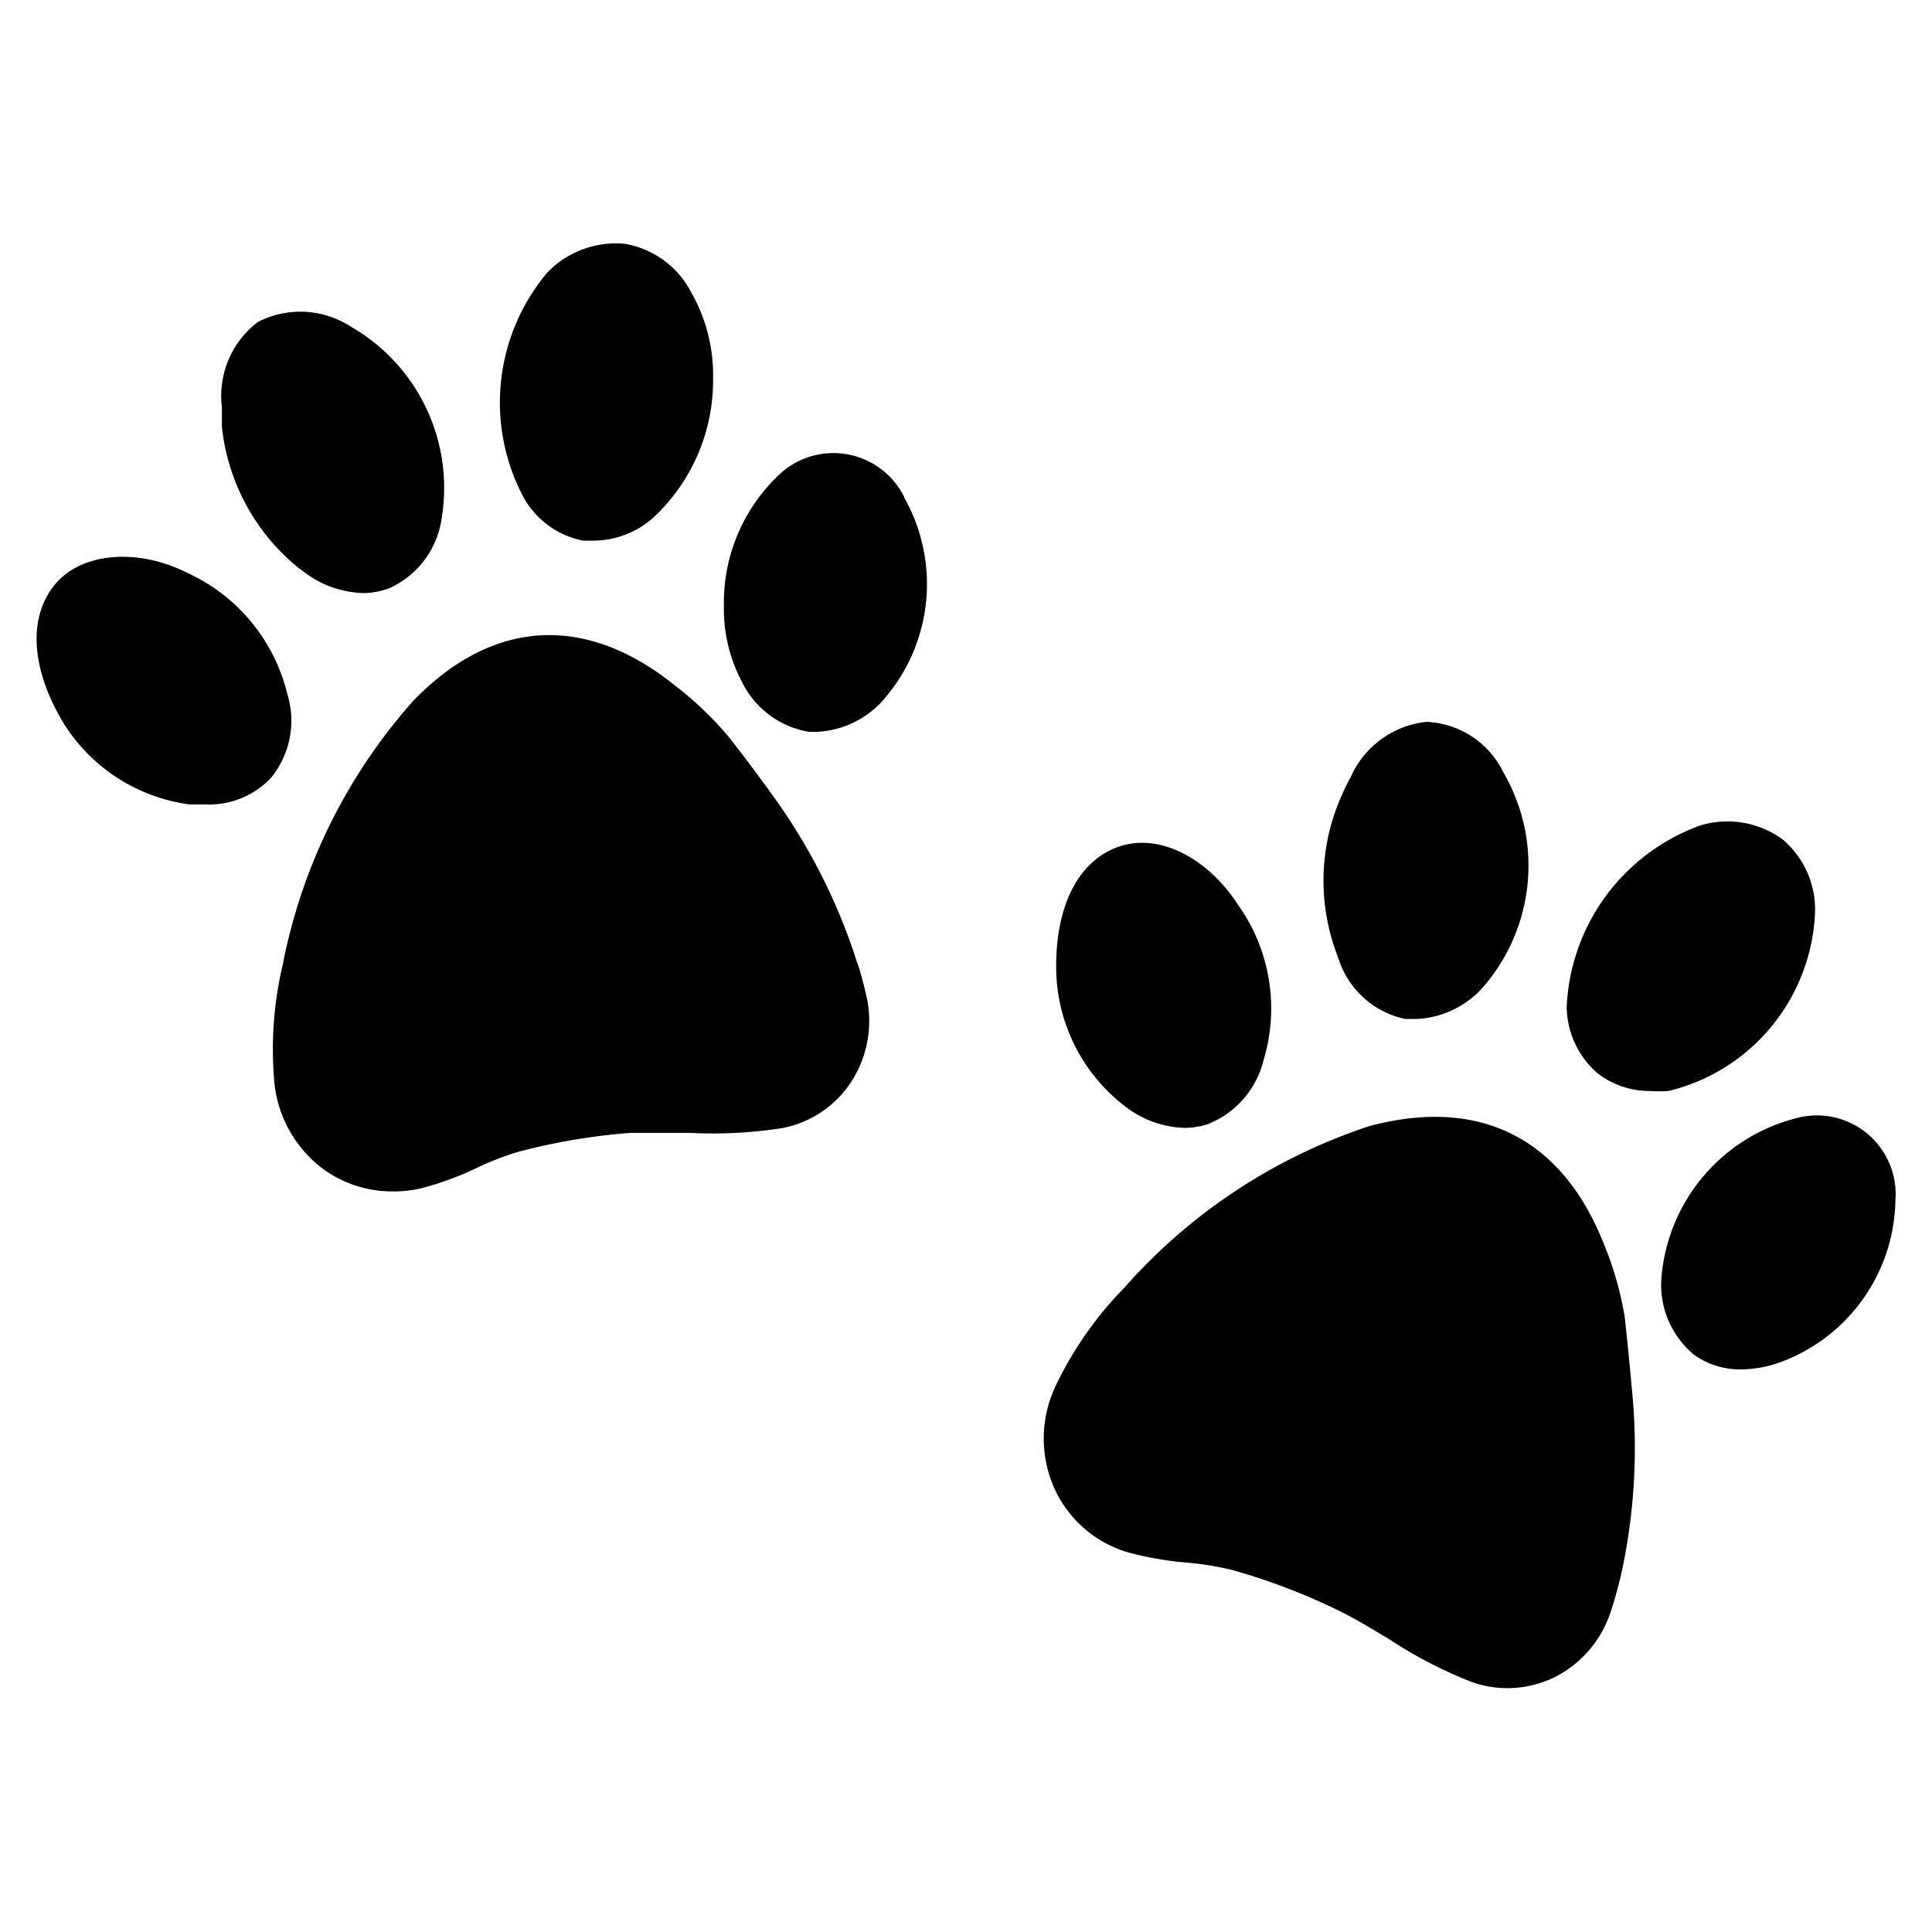
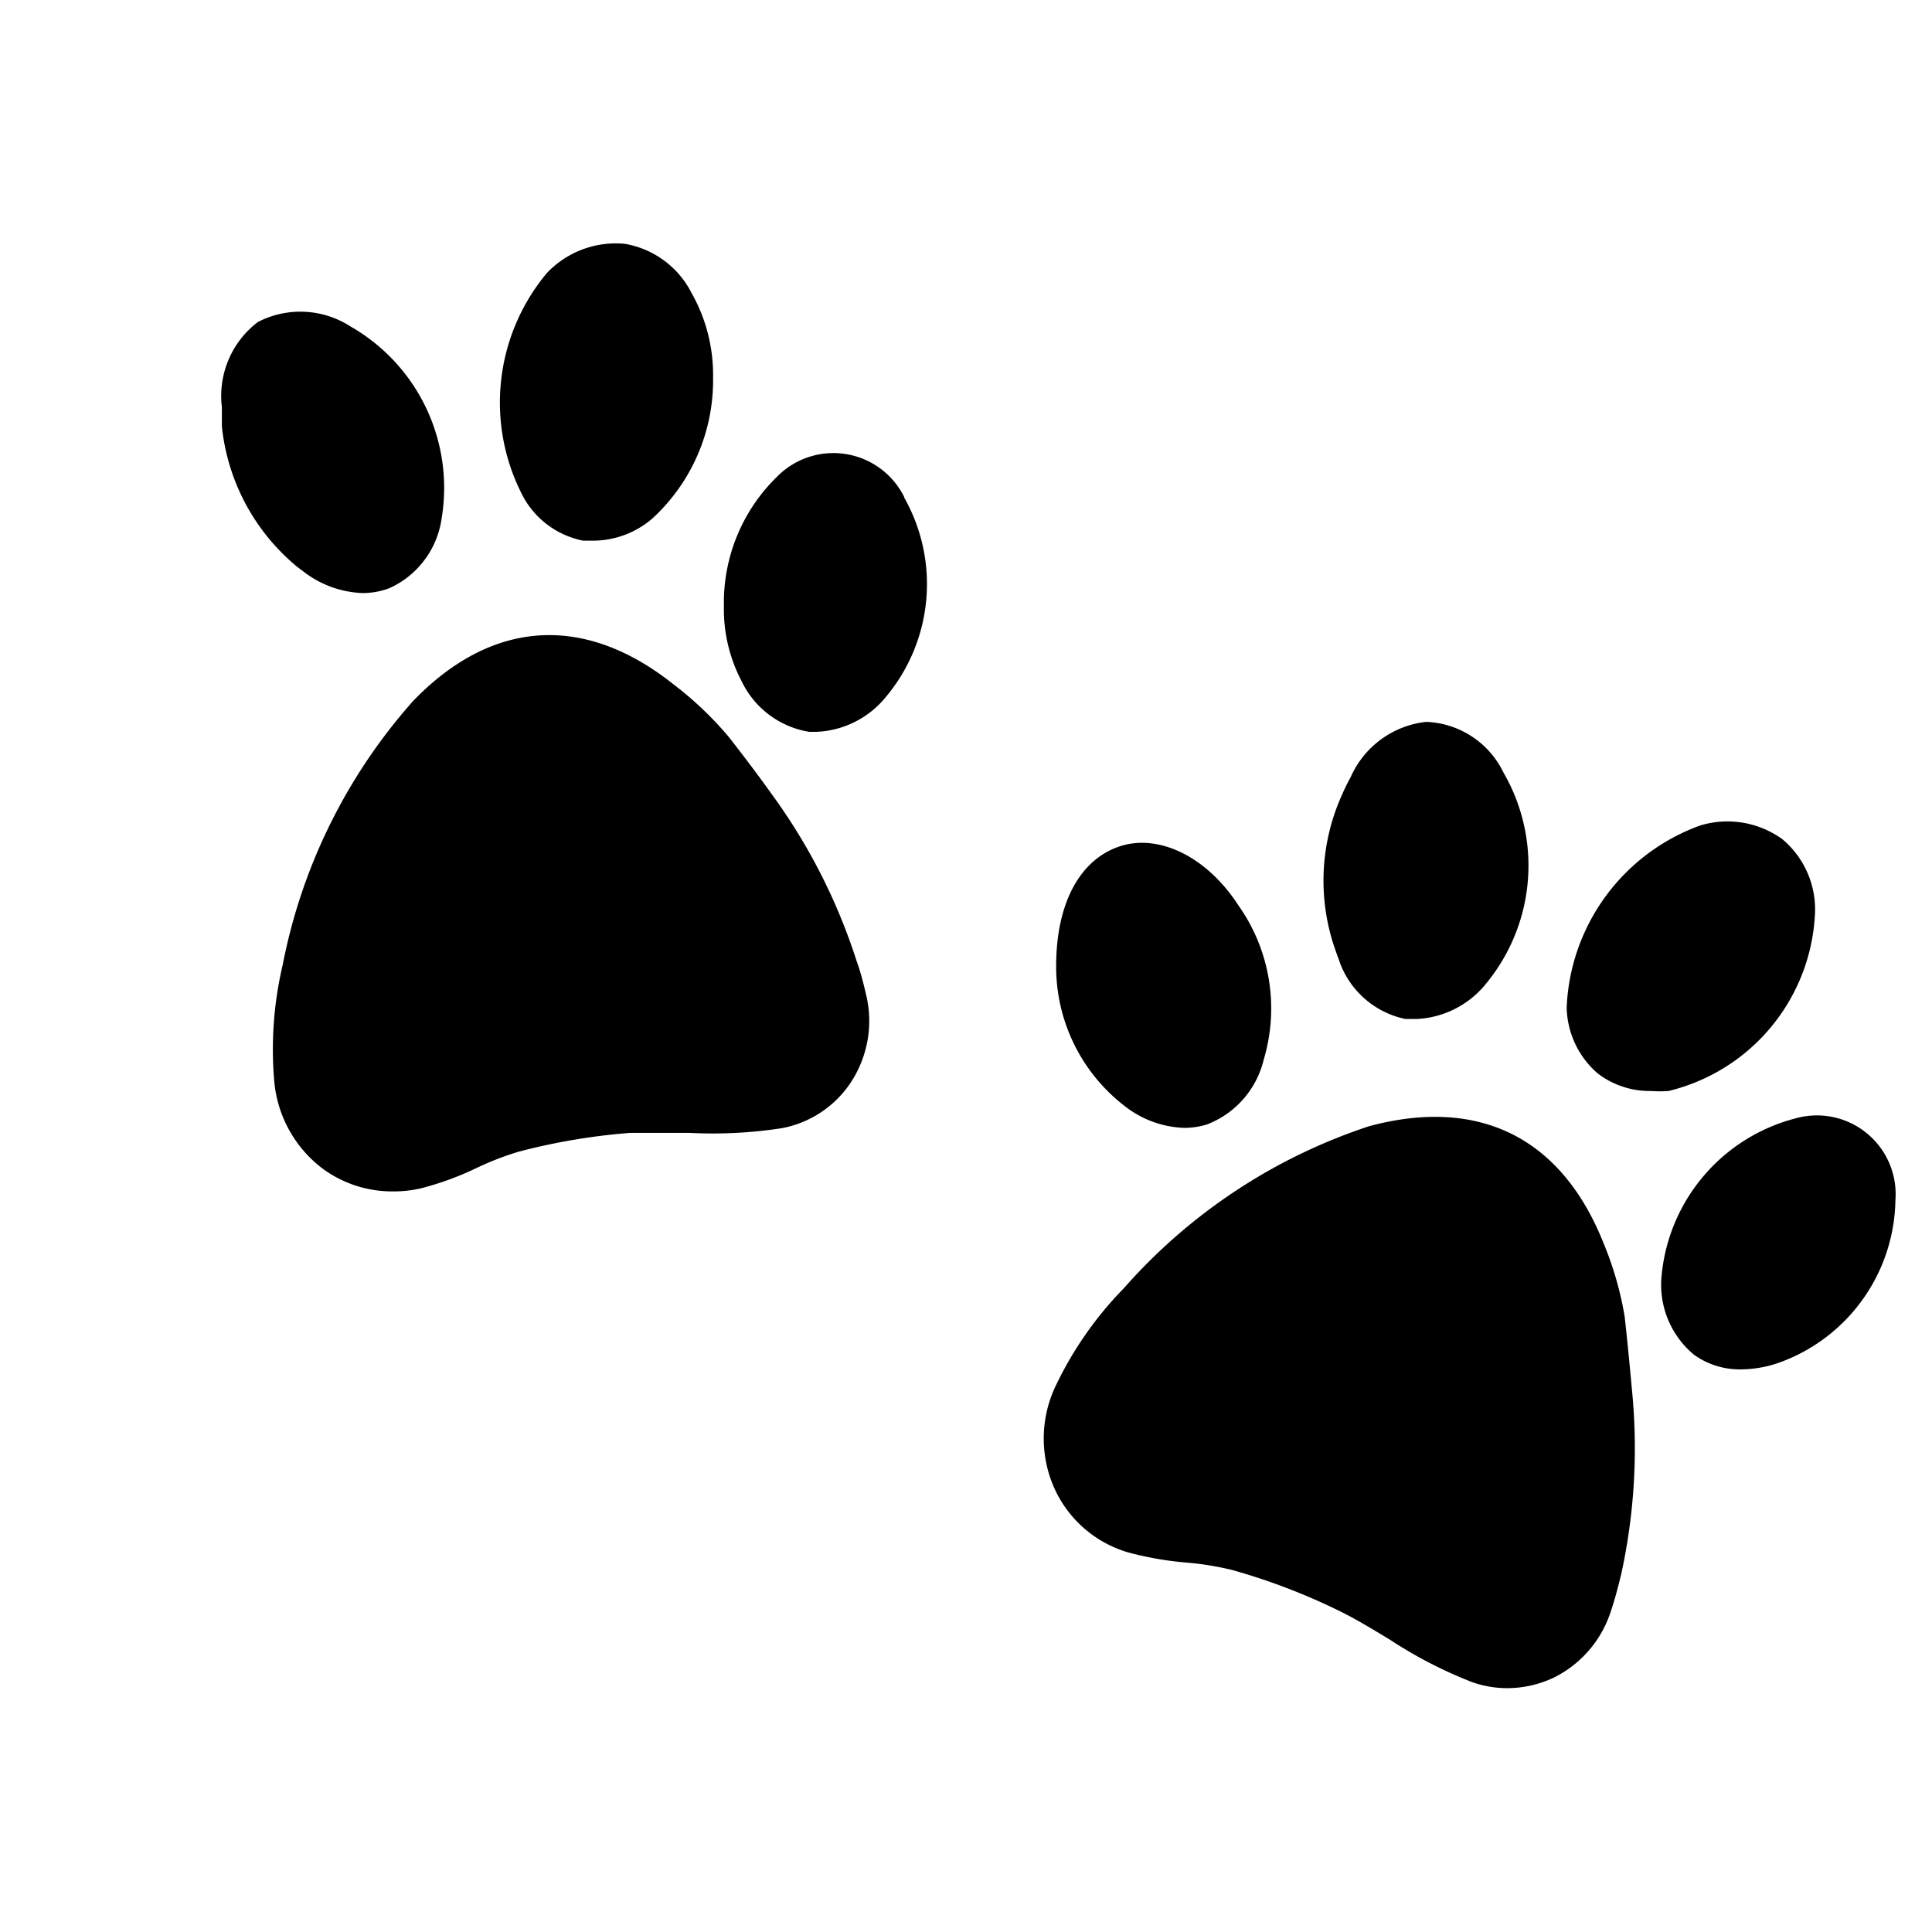
<svg xmlns="http://www.w3.org/2000/svg" id="Layer_1" height="512" viewBox="0 0 66 66" width="512" data-name="Layer 1">
  <path d="m36.08 33c0-2.13.8-3.62 2.15-4.08s3 .35 4.07 2a6.1 6.1 0 0 1 .87 5.28 3.16 3.16 0 0 1 -1.93 2.21 2.64 2.64 0 0 1 -.78.12 3.48 3.48 0 0 1 -2.07-.77 6 6 0 0 1 -2.31-4.76z" />
  <path d="m57 37.27a4.3 4.3 0 0 1 -.61 0 2.92 2.92 0 0 1 -1.81-.6 3.06 3.06 0 0 1 -1.06-2.25 6.92 6.92 0 0 1 4.56-6.22 3.2 3.2 0 0 1 2.81.47 3.13 3.13 0 0 1 1.11 2.59 6.55 6.55 0 0 1 -5 6.01z" />
-   <path d="m9.26 26.57a2.91 2.91 0 0 1 -2.26.91h-.53a6 6 0 0 1 -4.35-2.86c-1.12-1.92-1.12-3.62-.22-4.68s2.79-1.23 4.5-.37a6.14 6.14 0 0 1 3.41 4.12 3.09 3.09 0 0 1 -.55 2.88z" />
  <path d="m64.75 41a6 6 0 0 1 -4 5.56 4 4 0 0 1 -1.27.22 2.68 2.68 0 0 1 -1.61-.5 3.1 3.1 0 0 1 -1.11-2.67 6.14 6.14 0 0 1 4.56-5.4 2.69 2.69 0 0 1 3.43 2.79z" />
  <path d="m29.61 34.08a3.82 3.82 0 0 1 -.56 2.92 3.62 3.62 0 0 1 -2.34 1.54 15.43 15.43 0 0 1 -3.17.16c-.71 0-1.37 0-2 0a21.51 21.51 0 0 0 -3.81.64 10.06 10.06 0 0 0 -1.47.57 10.29 10.29 0 0 1 -1.86.68 4.07 4.07 0 0 1 -1 .11 4 4 0 0 1 -2.34-.75 4.2 4.2 0 0 1 -1.69-3 12.6 12.6 0 0 1 .29-4 19 19 0 0 1 4.45-9c2.69-2.79 5.85-3 8.9-.57a11.83 11.83 0 0 1 1.89 1.8c.5.64 1 1.3 1.5 2a20 20 0 0 1 2.86 5.64c.14.38.25.82.35 1.26z" />
  <path d="m17.89 17a6.9 6.9 0 0 1 .79-7.67 3.24 3.24 0 0 1 2.67-1 3.15 3.15 0 0 1 2.27 1.67 5.69 5.69 0 0 1 .74 2.9 6.41 6.41 0 0 1 -2.06 4.8 3.11 3.11 0 0 1 -2 .77h-.38a3 3 0 0 1 -2.03-1.47z" />
  <path d="m7.58 14.57c0-.22 0-.44 0-.66a3.17 3.17 0 0 1 1.23-2.91 3.16 3.16 0 0 1 3.16.15 6.35 6.35 0 0 1 3.12 6.54 3.09 3.09 0 0 1 -1.78 2.4 2.58 2.58 0 0 1 -.91.17 3.49 3.49 0 0 1 -2-.71l-.24-.18a7.18 7.18 0 0 1 -2.58-4.8z" />
  <path d="m55.75 47.48a20.15 20.15 0 0 1 -.37 6.31c-.11.44-.22.88-.37 1.31a3.83 3.83 0 0 1 -1.93 2.21 3.73 3.73 0 0 1 -1.59.36 3.58 3.58 0 0 1 -1.21-.21 15.09 15.09 0 0 1 -2.82-1.46c-.6-.36-1.17-.71-1.77-1a21.48 21.48 0 0 0 -3.61-1.37 10.25 10.25 0 0 0 -1.55-.25 11.27 11.27 0 0 1 -2-.35 4 4 0 0 1 -2.53-2.23 4.17 4.17 0 0 1 .07-3.47 12.38 12.38 0 0 1 2.33-3.33 19.13 19.13 0 0 1 8.38-5.53c3.74-1 6.56.38 8 4a11.44 11.44 0 0 1 .72 2.5c.09.81.17 1.63.25 2.51z" />
  <path d="m30.89 17a6 6 0 0 1 -.62 6.8 3.22 3.22 0 0 1 -2.37 1.2h-.26a3.11 3.11 0 0 1 -2.31-1.74 5.26 5.26 0 0 1 -.6-2.54 6 6 0 0 1 1.81-4.43 2.7 2.7 0 0 1 4.35.69z" />
  <path d="m45.66 32.57a7.12 7.12 0 0 1 .19-5.43 6.45 6.45 0 0 1 .29-.59 3.2 3.2 0 0 1 2.58-1.89 3.06 3.06 0 0 1 2.64 1.73 6.34 6.34 0 0 1 -.6 7.22 3.23 3.23 0 0 1 -2.37 1.2h-.38a3.05 3.05 0 0 1 -2.24-1.93c-.04-.13-.08-.21-.11-.31z" />
</svg>